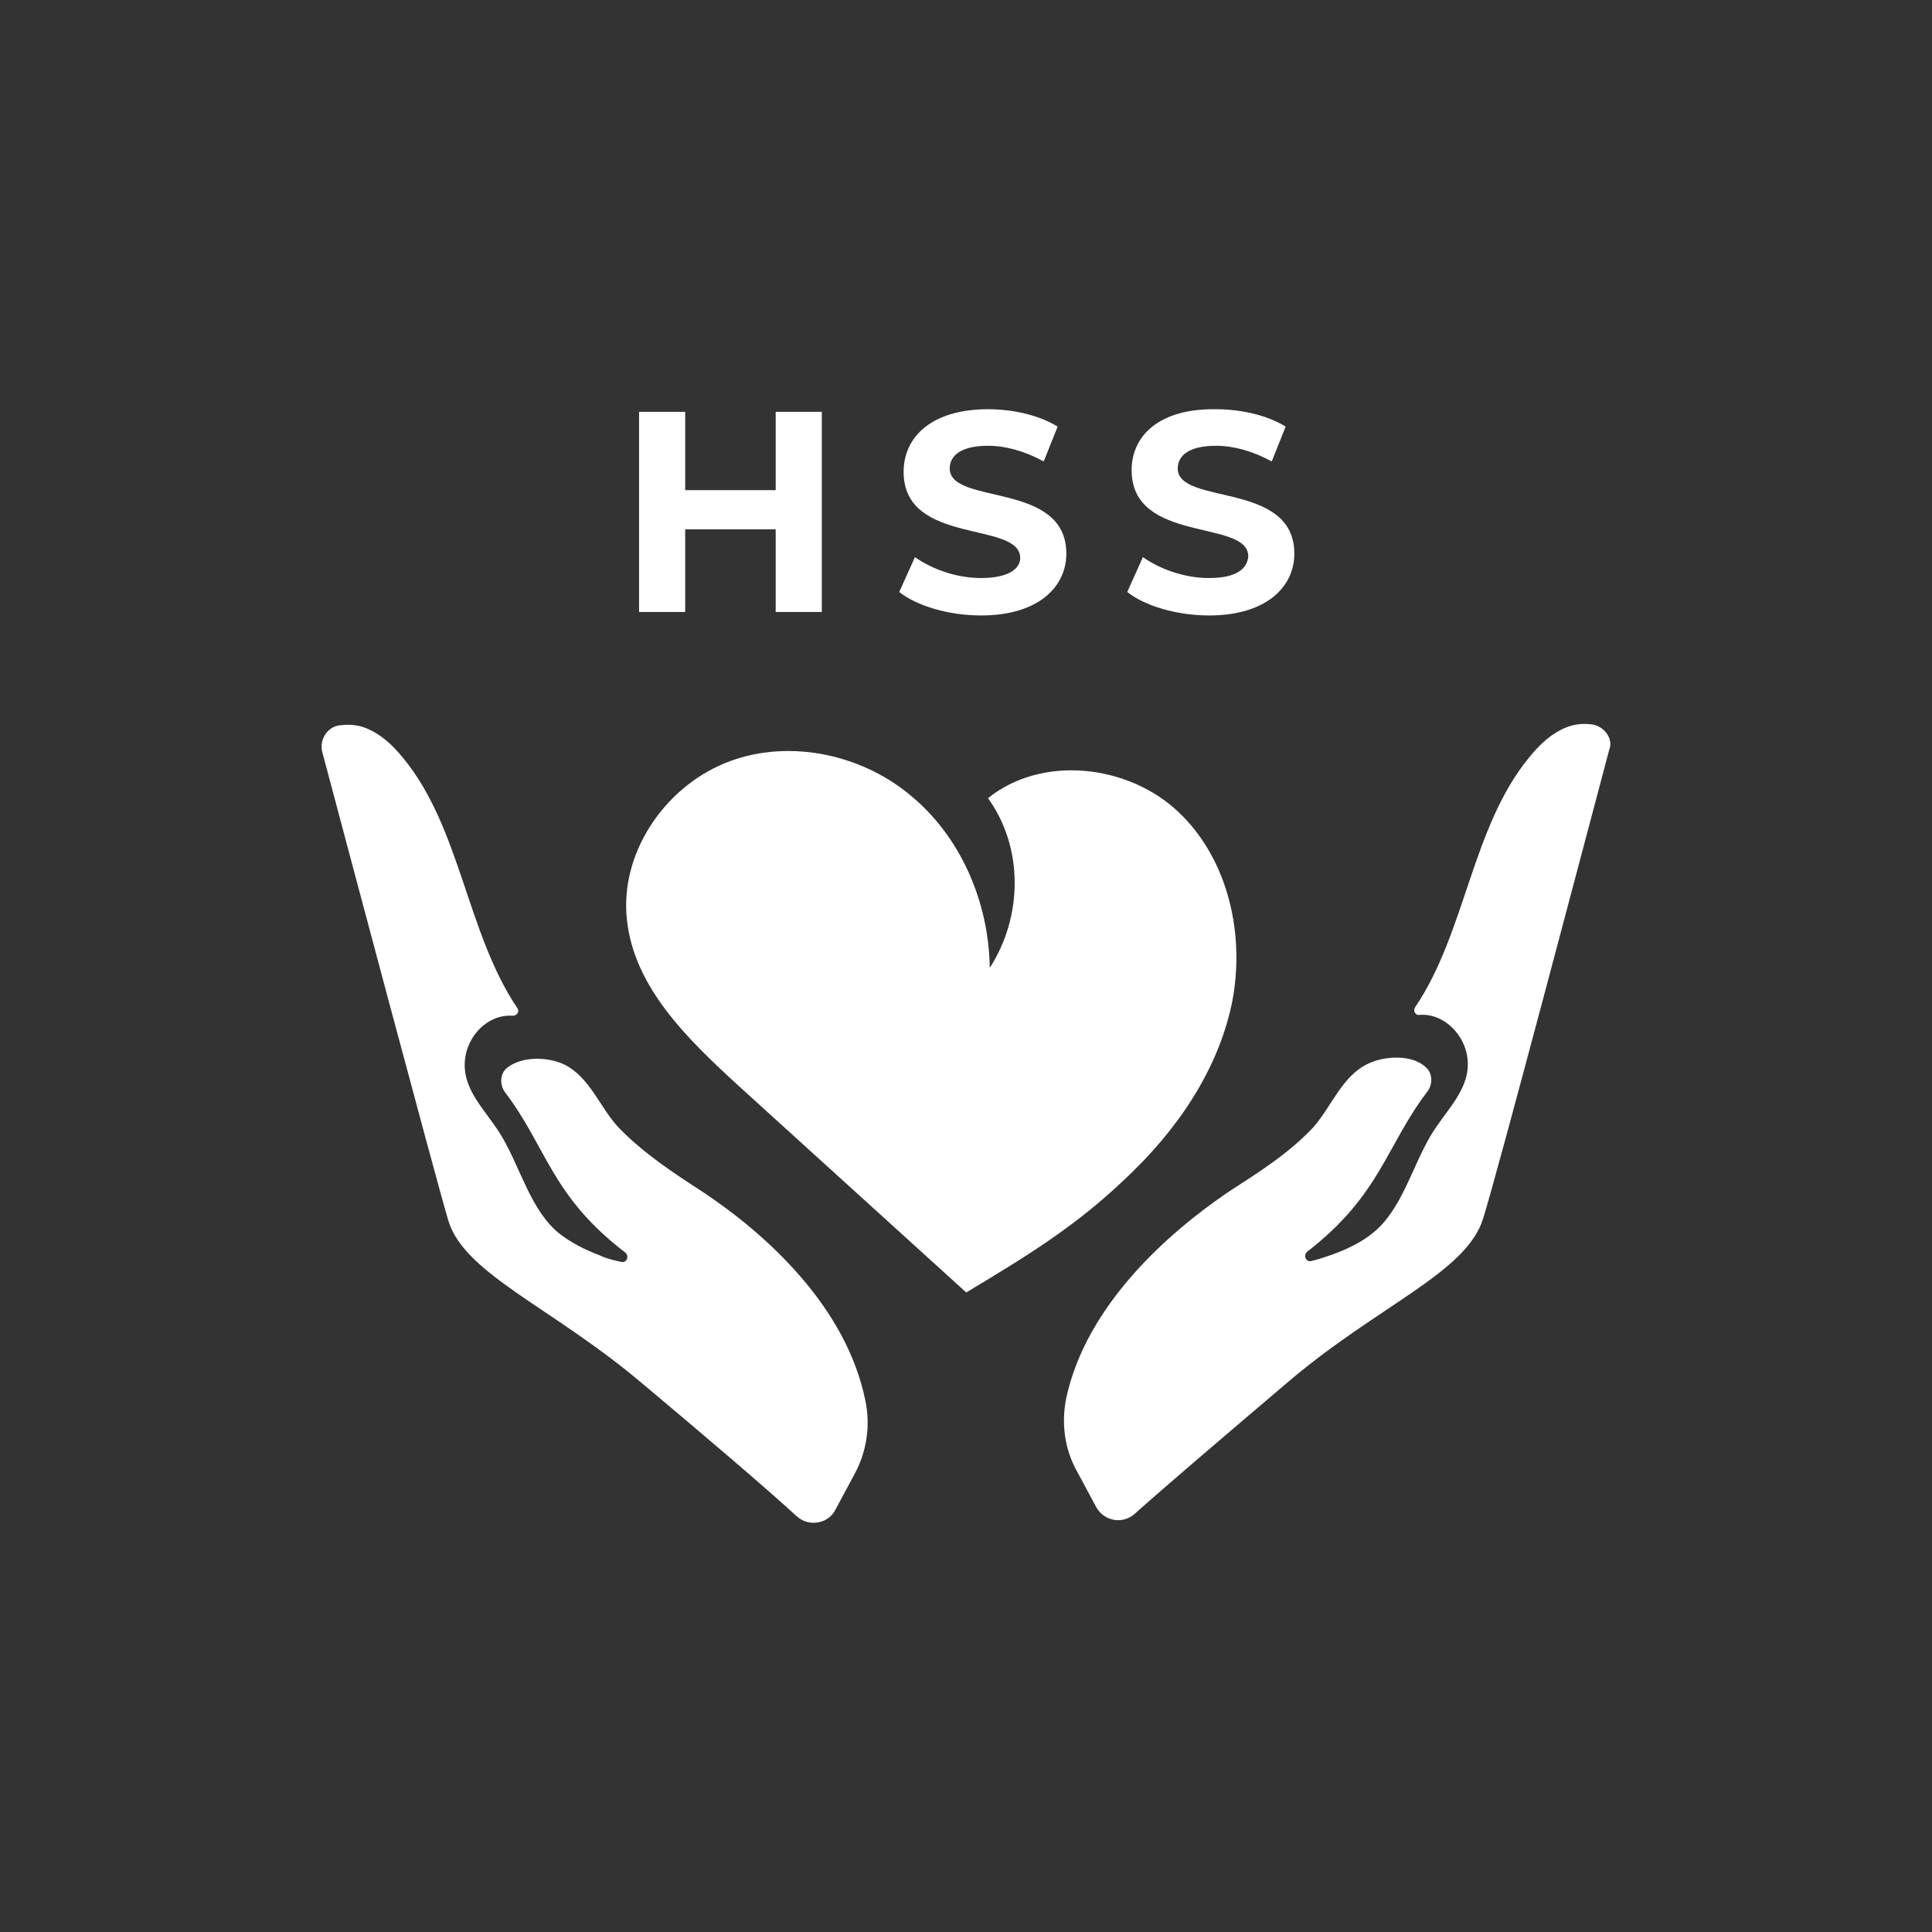
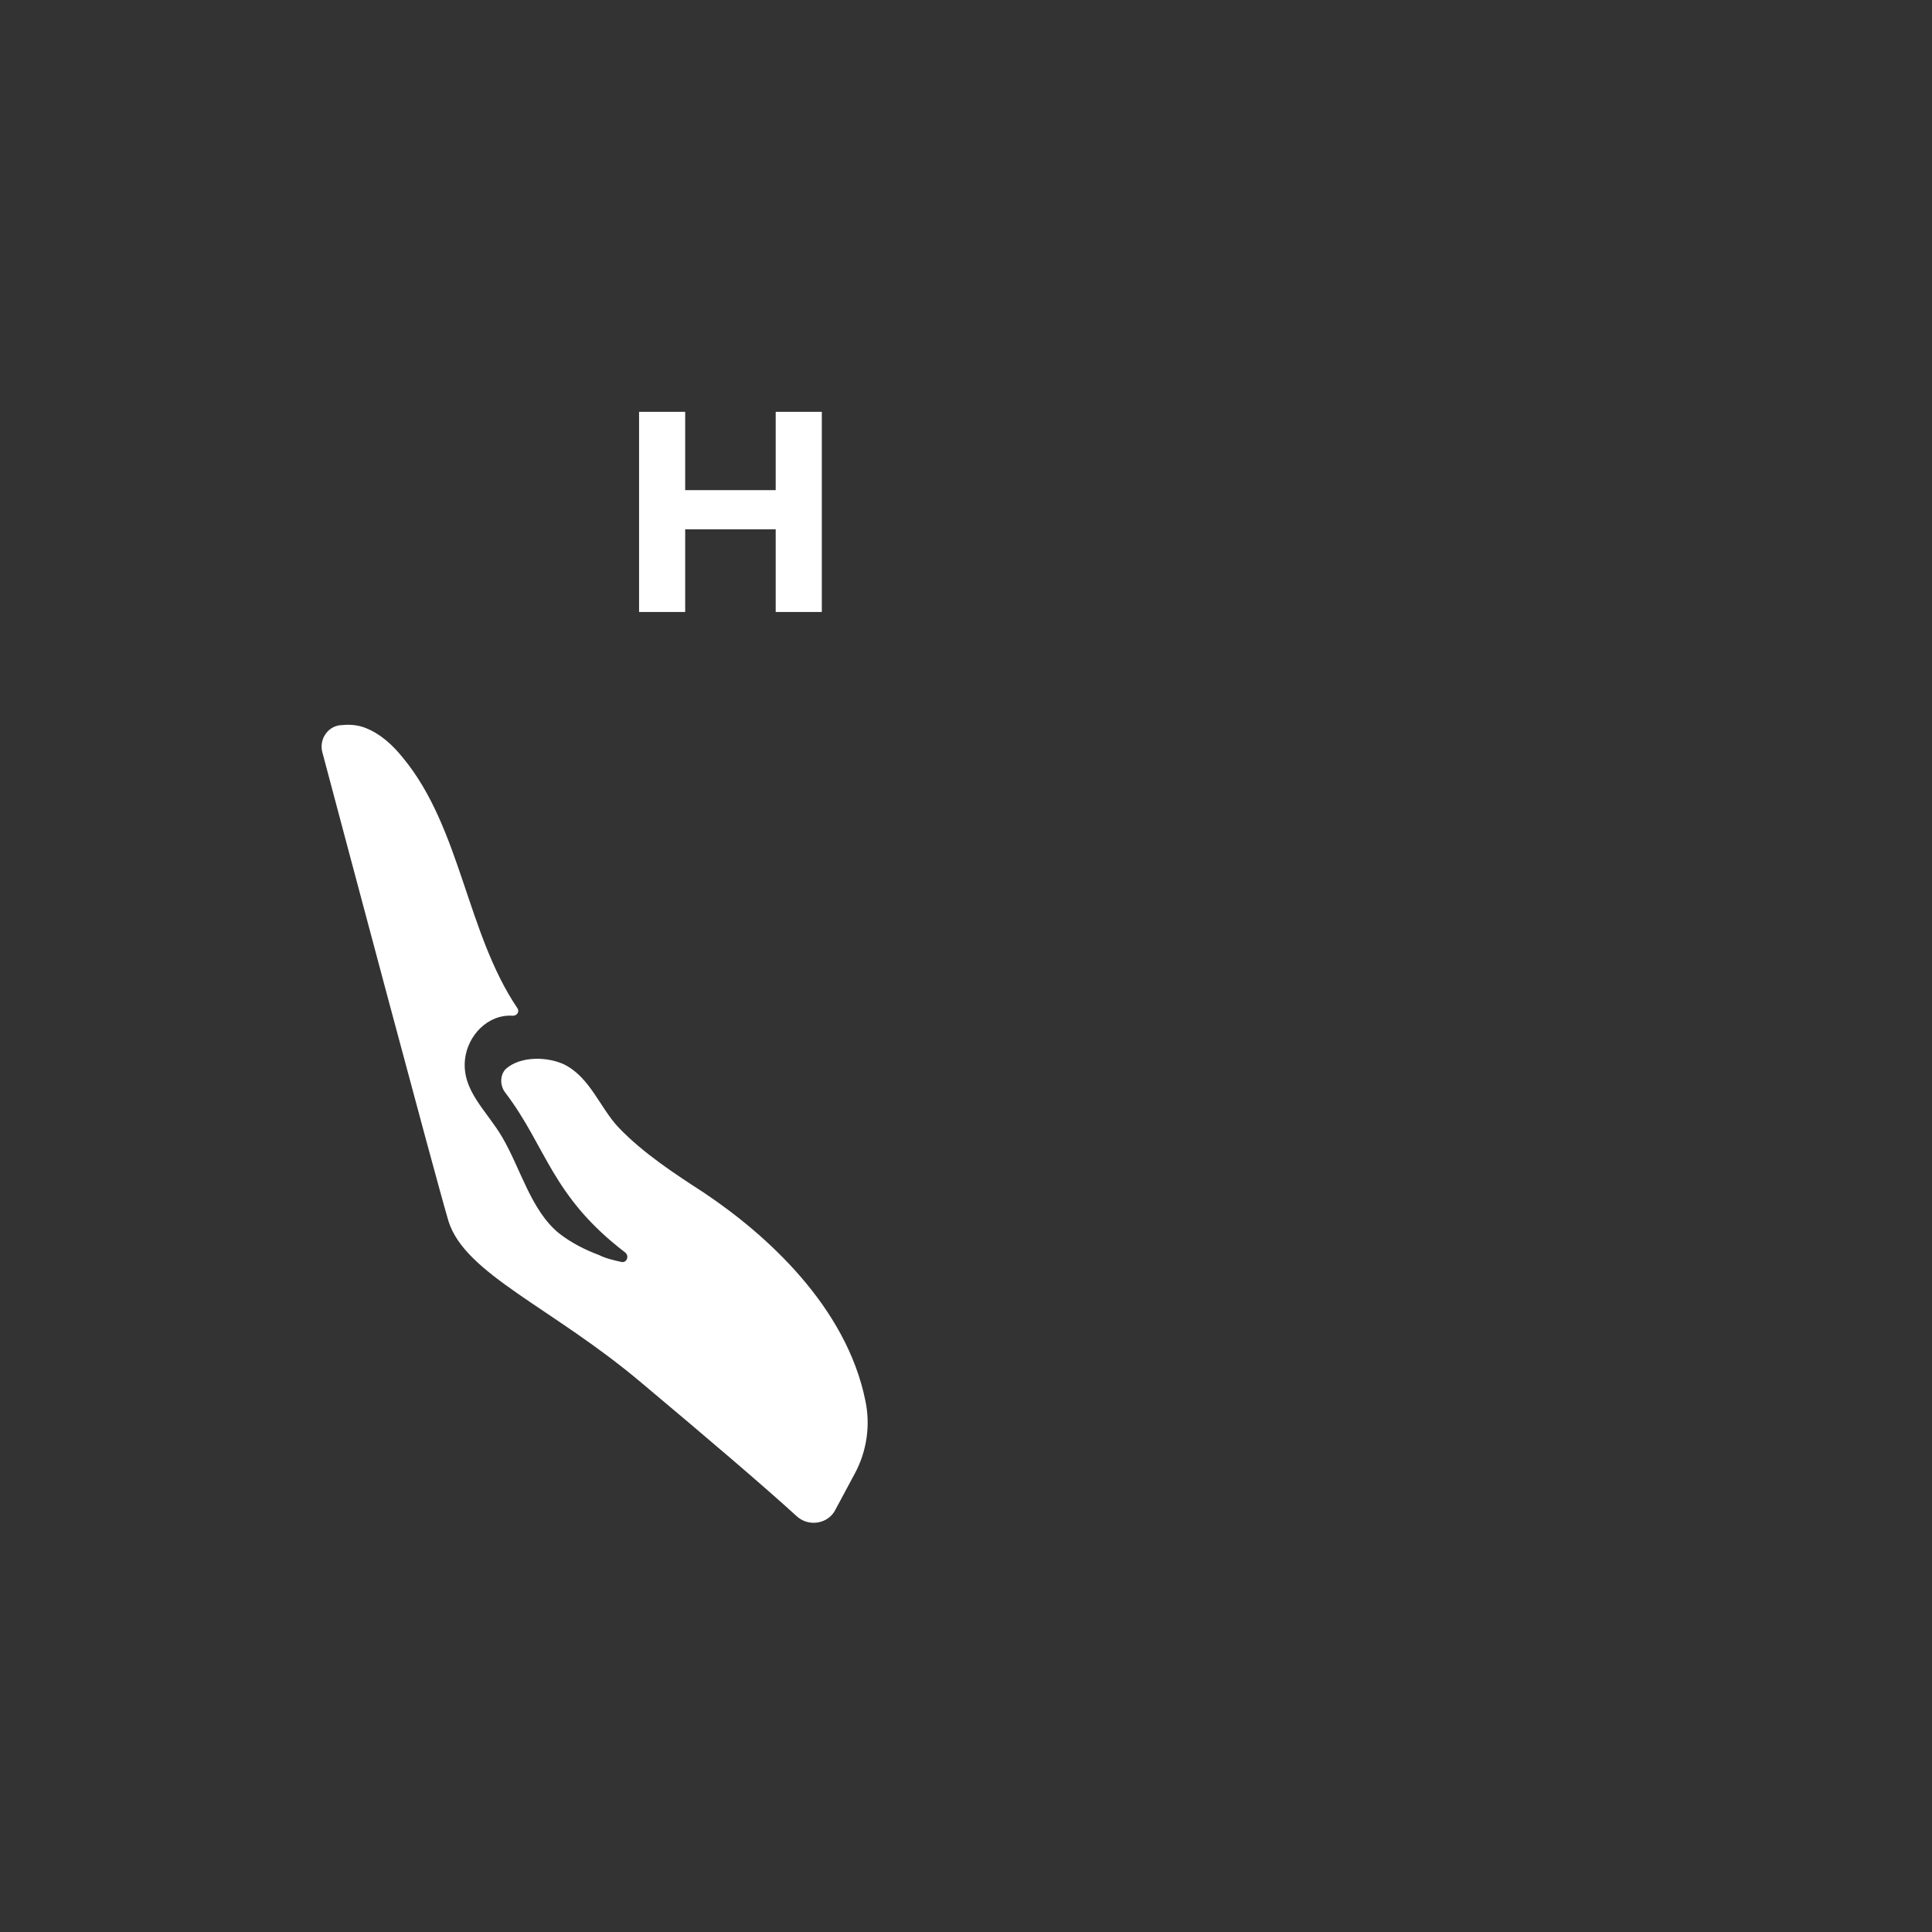
<svg xmlns="http://www.w3.org/2000/svg" id="Layer_1" data-name="Layer 1" viewBox="0 0 1000 1000">
  <rect x="0" y="0" width="1000" height="1000" fill="#333333" stroke="none" />
  <defs>
    <style>
      .cls-1 {
        fill: #fff;
      }
    </style>
  </defs>
-   <path class="cls-1" d="M637.51,519.89c7.21-35.13-1.35-74.77-27.47-99.54-26.13-24.77-70.72-29.73-98.64-7.21,18.47,25.67,18.02,61.26.9,87.83-.45-33.78-14.86-68.01-41.44-89.63-26.12-21.62-64.41-29.28-95.94-16.21-31.53,13.06-54.05,46.84-50.45,80.62,3.6,35.58,31.98,62.61,58.55,86.93,39.19,35.58,77.92,70.71,117.11,106.3,30.63-18.47,55.4-33.33,81.52-58.1,26.57-24.77,48.19-55.4,55.85-90.98Z" />
  <path class="cls-1" d="M364.11,617.18c-15.31-9.91-31.08-20.27-43.69-33.33-9.91-10.36-14.86-26.12-28.38-32.88-8.56-4.05-22.52-4.5-30.18,2.25-3.15,3.15-3.15,8.56-.45,12.16,21.62,28.38,23.87,53.6,62.16,82.88,2.25,1.8.9,5.4-1.8,4.95-4.05-.9-8.11-1.8-11.71-3.6-7.21-2.7-14.41-6.31-20.72-11.26-14.41-11.71-19.82-33.33-29.28-49.55-8.11-13.96-21.17-24.32-19.37-40.54,1.35-12.16,11.71-23.42,24.77-22.52,2.25,0,3.6-2.25,2.25-4.05-26.13-38.74-29.28-93.24-59-129.27-5.41-6.76-11.71-12.61-19.82-15.76-3.6-1.35-7.66-1.8-11.71-1.35-7.21,0-12.16,7.21-10.36,13.96,11.26,42.34,58.1,218.45,65.31,242.77,8.56,27.48,53.6,44.59,99.99,83.78,33.33,27.93,63.96,54.05,80.17,68.91,6.31,5.86,16.67,4.05,20.27-3.6l9.91-18.47c6.31-11.71,8.11-25.22,5.41-37.83-9.91-48.64-51.35-86.03-83.78-107.65Z" />
-   <path class="cls-1" d="M823.08,374.86c-4.05-.45-7.66,0-11.71,1.35-8.11,3.15-14.41,9.01-19.82,15.76-29.73,36.03-32.88,90.53-59,129.27-1.35,1.8,0,4.5,2.25,4.05,12.61-.9,23.42,10.36,24.77,22.52,1.8,16.21-11.26,26.57-19.37,40.54-9.46,16.21-14.86,37.83-29.28,49.55-5.86,4.95-13.51,8.56-20.72,11.26-4.05,1.35-7.66,2.7-11.71,3.6-2.7.45-4.05-3.15-1.8-4.95,37.84-29.28,40.54-54.5,62.16-82.88,2.7-3.6,2.7-9.01-.45-12.16-7.21-7.21-21.62-6.31-30.18-2.25-13.51,6.31-18.92,22.07-28.38,32.88-12.61,13.51-28.38,23.42-43.69,33.33-31.98,21.62-73.87,59-84.23,106.75-2.7,13.06-.9,26.57,5.4,37.83l9.91,18.47c4.05,7.66,13.96,9.46,20.27,3.6,16.66-14.86,47.29-40.99,80.17-68.91,46.39-39.19,91.43-55.85,99.99-83.78,7.66-24.32,54.05-200.43,65.31-242.77,2.25-5.4-2.7-12.61-9.91-13.06Z" />
  <polygon class="cls-1" points="354.65 273.97 401.5 273.97 401.5 316.76 425.37 316.76 425.37 213.16 401.5 213.16 401.5 253.7 354.65 253.7 354.65 213.16 330.78 213.16 330.78 316.76 354.65 316.76 354.65 273.97" />
-   <path class="cls-1" d="M507.79,299.19c-12.61,0-25.22-4.5-34.23-10.81l-8.11,18.02c9.01,7.21,25.67,12.16,42.34,12.16,29.73,0,44.14-14.86,44.14-31.98,0-37.83-60.36-24.77-60.36-44.14,0-6.31,5.41-11.71,19.82-11.71,9.01,0,18.92,2.7,28.83,8.11l7.21-18.02c-9.46-5.86-22.97-9.01-36.03-9.01-29.28,0-43.69,14.41-43.69,32.43,0,38.28,60.35,25.22,60.35,44.59,0,5.4-5.85,10.36-20.27,10.36Z" />
-   <path class="cls-1" d="M625.8,299.19c-12.61,0-25.22-4.5-34.23-10.81l-8.11,18.02c9.01,7.21,25.67,12.16,42.34,12.16,29.73,0,44.14-14.86,44.14-31.98,0-37.83-60.35-24.77-60.35-44.14,0-6.31,5.4-11.71,19.82-11.71,9.01,0,18.92,2.7,28.83,8.11l7.21-18.02c-9.46-5.86-22.97-9.01-36.03-9.01-29.73-.45-43.69,13.96-43.69,31.53,0,38.28,60.36,25.22,60.36,44.59-.45,6.31-5.86,11.26-20.27,11.26Z" />
</svg>